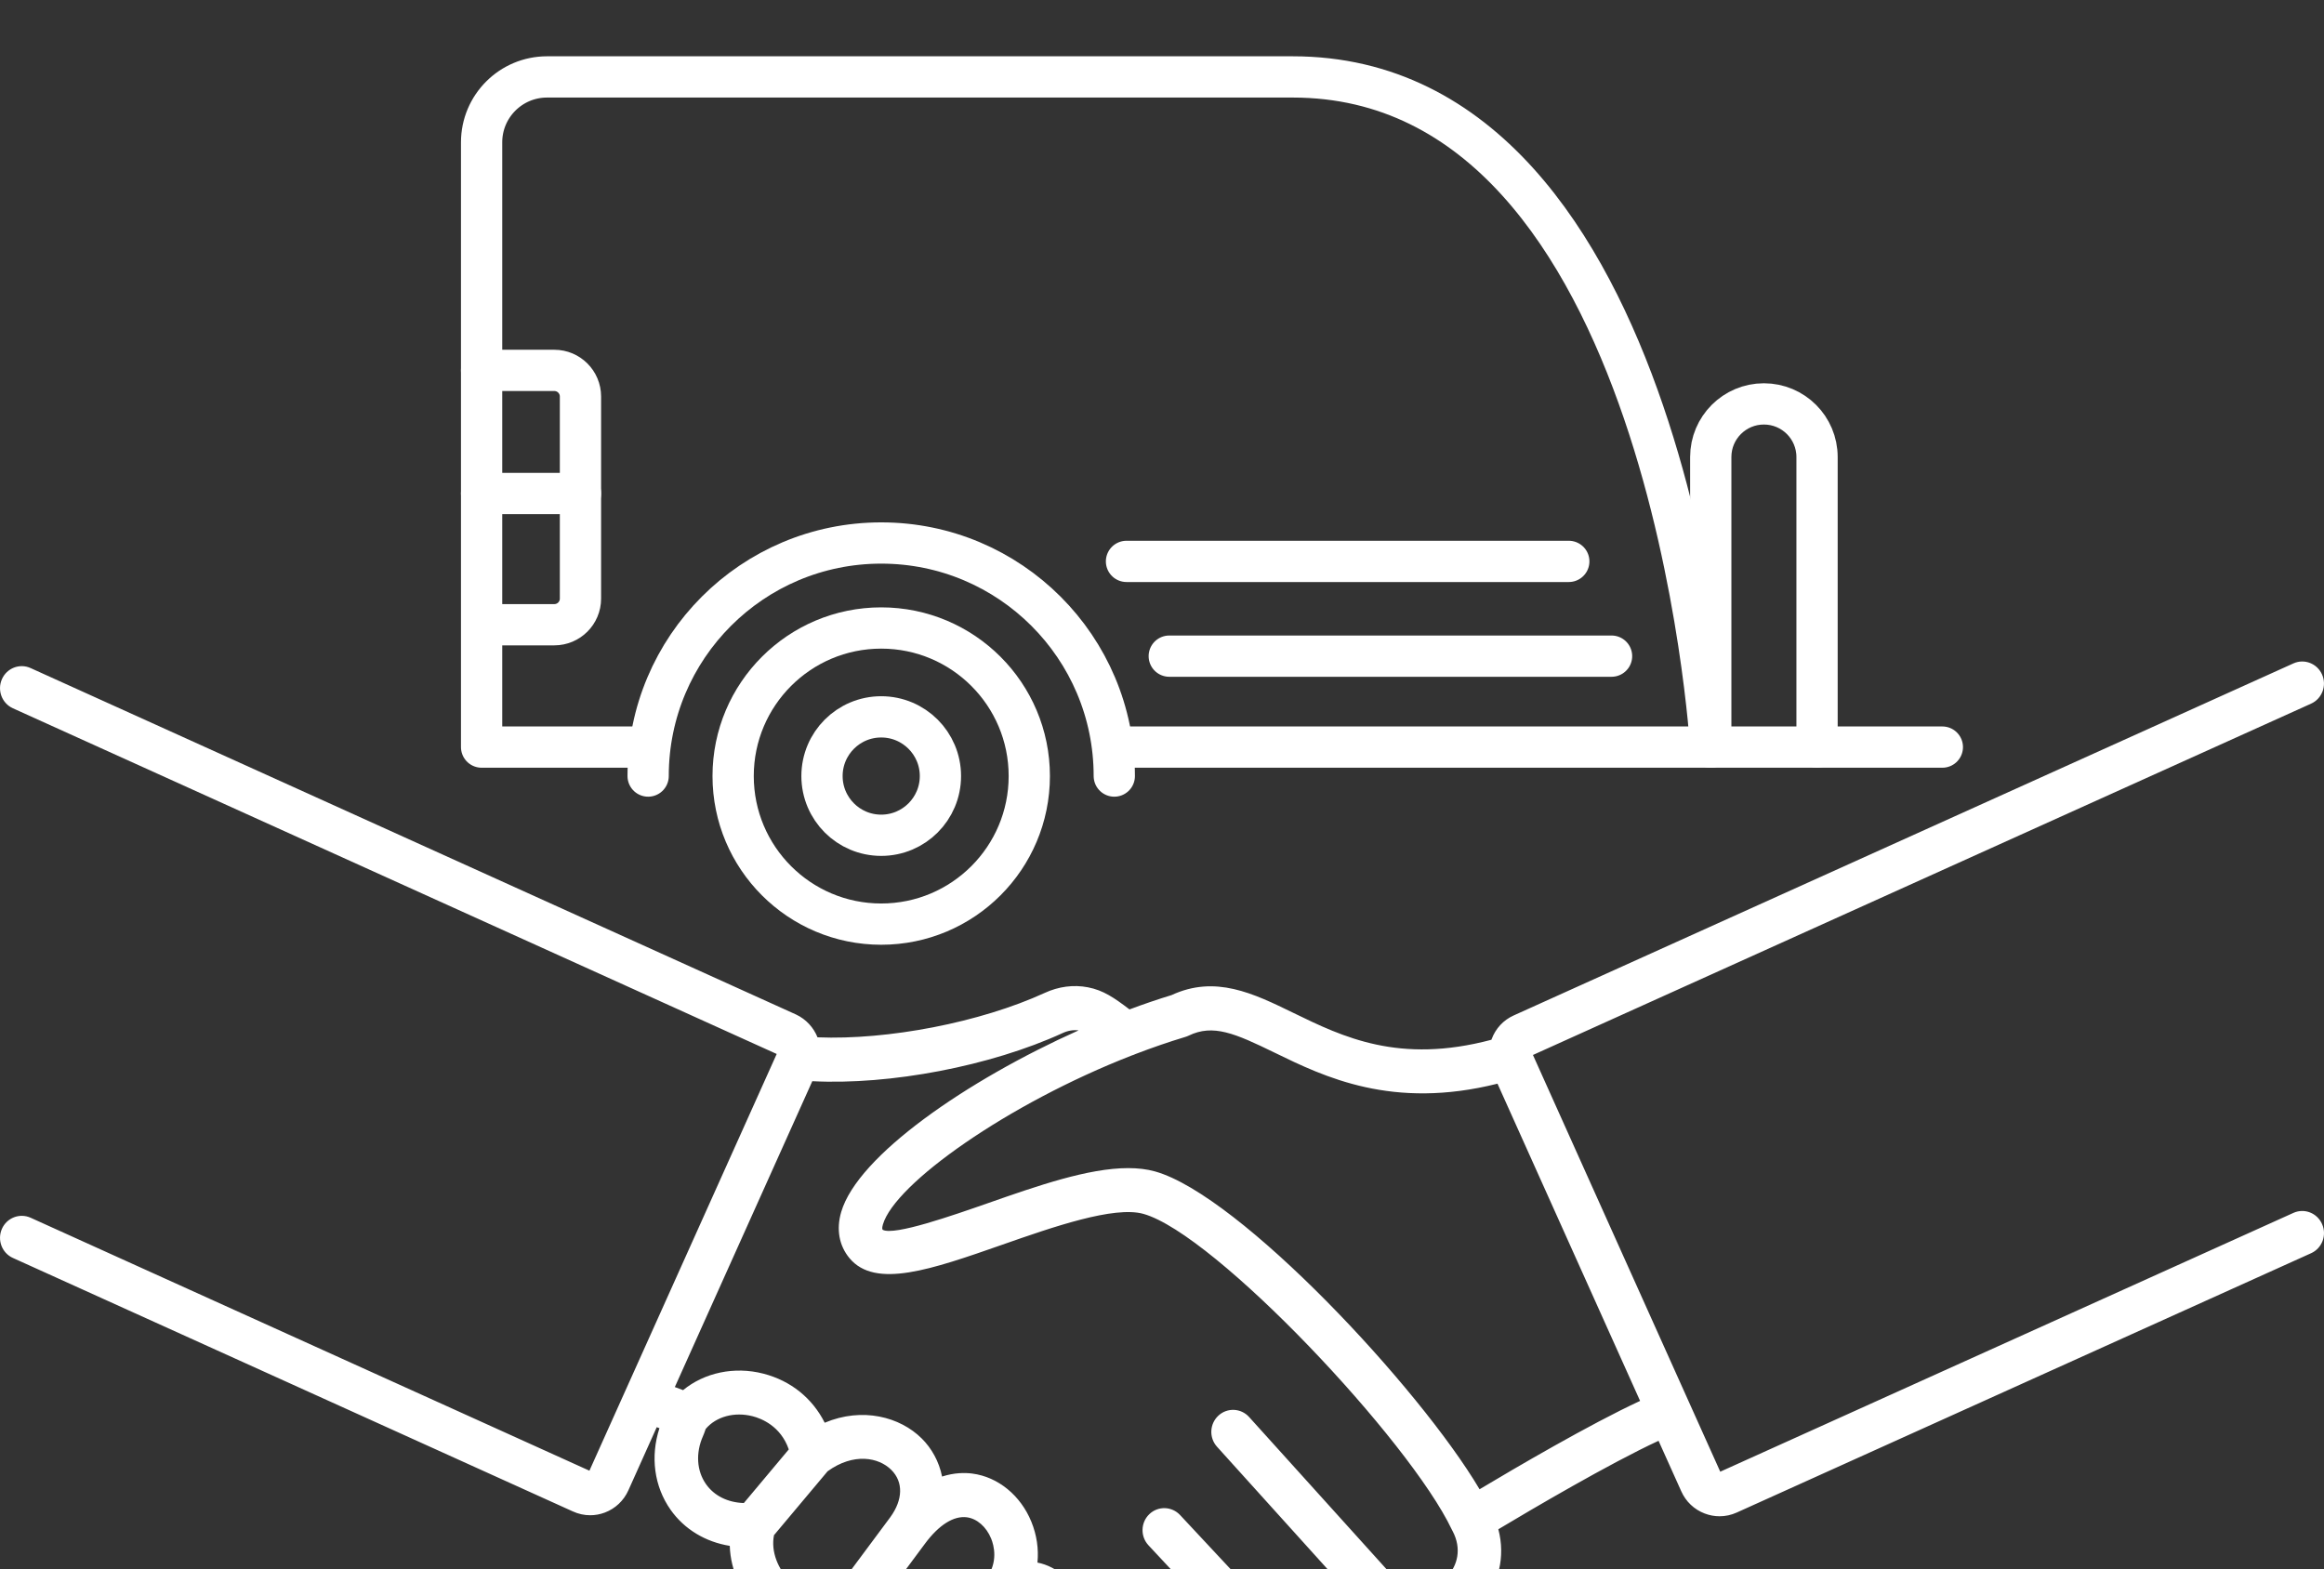
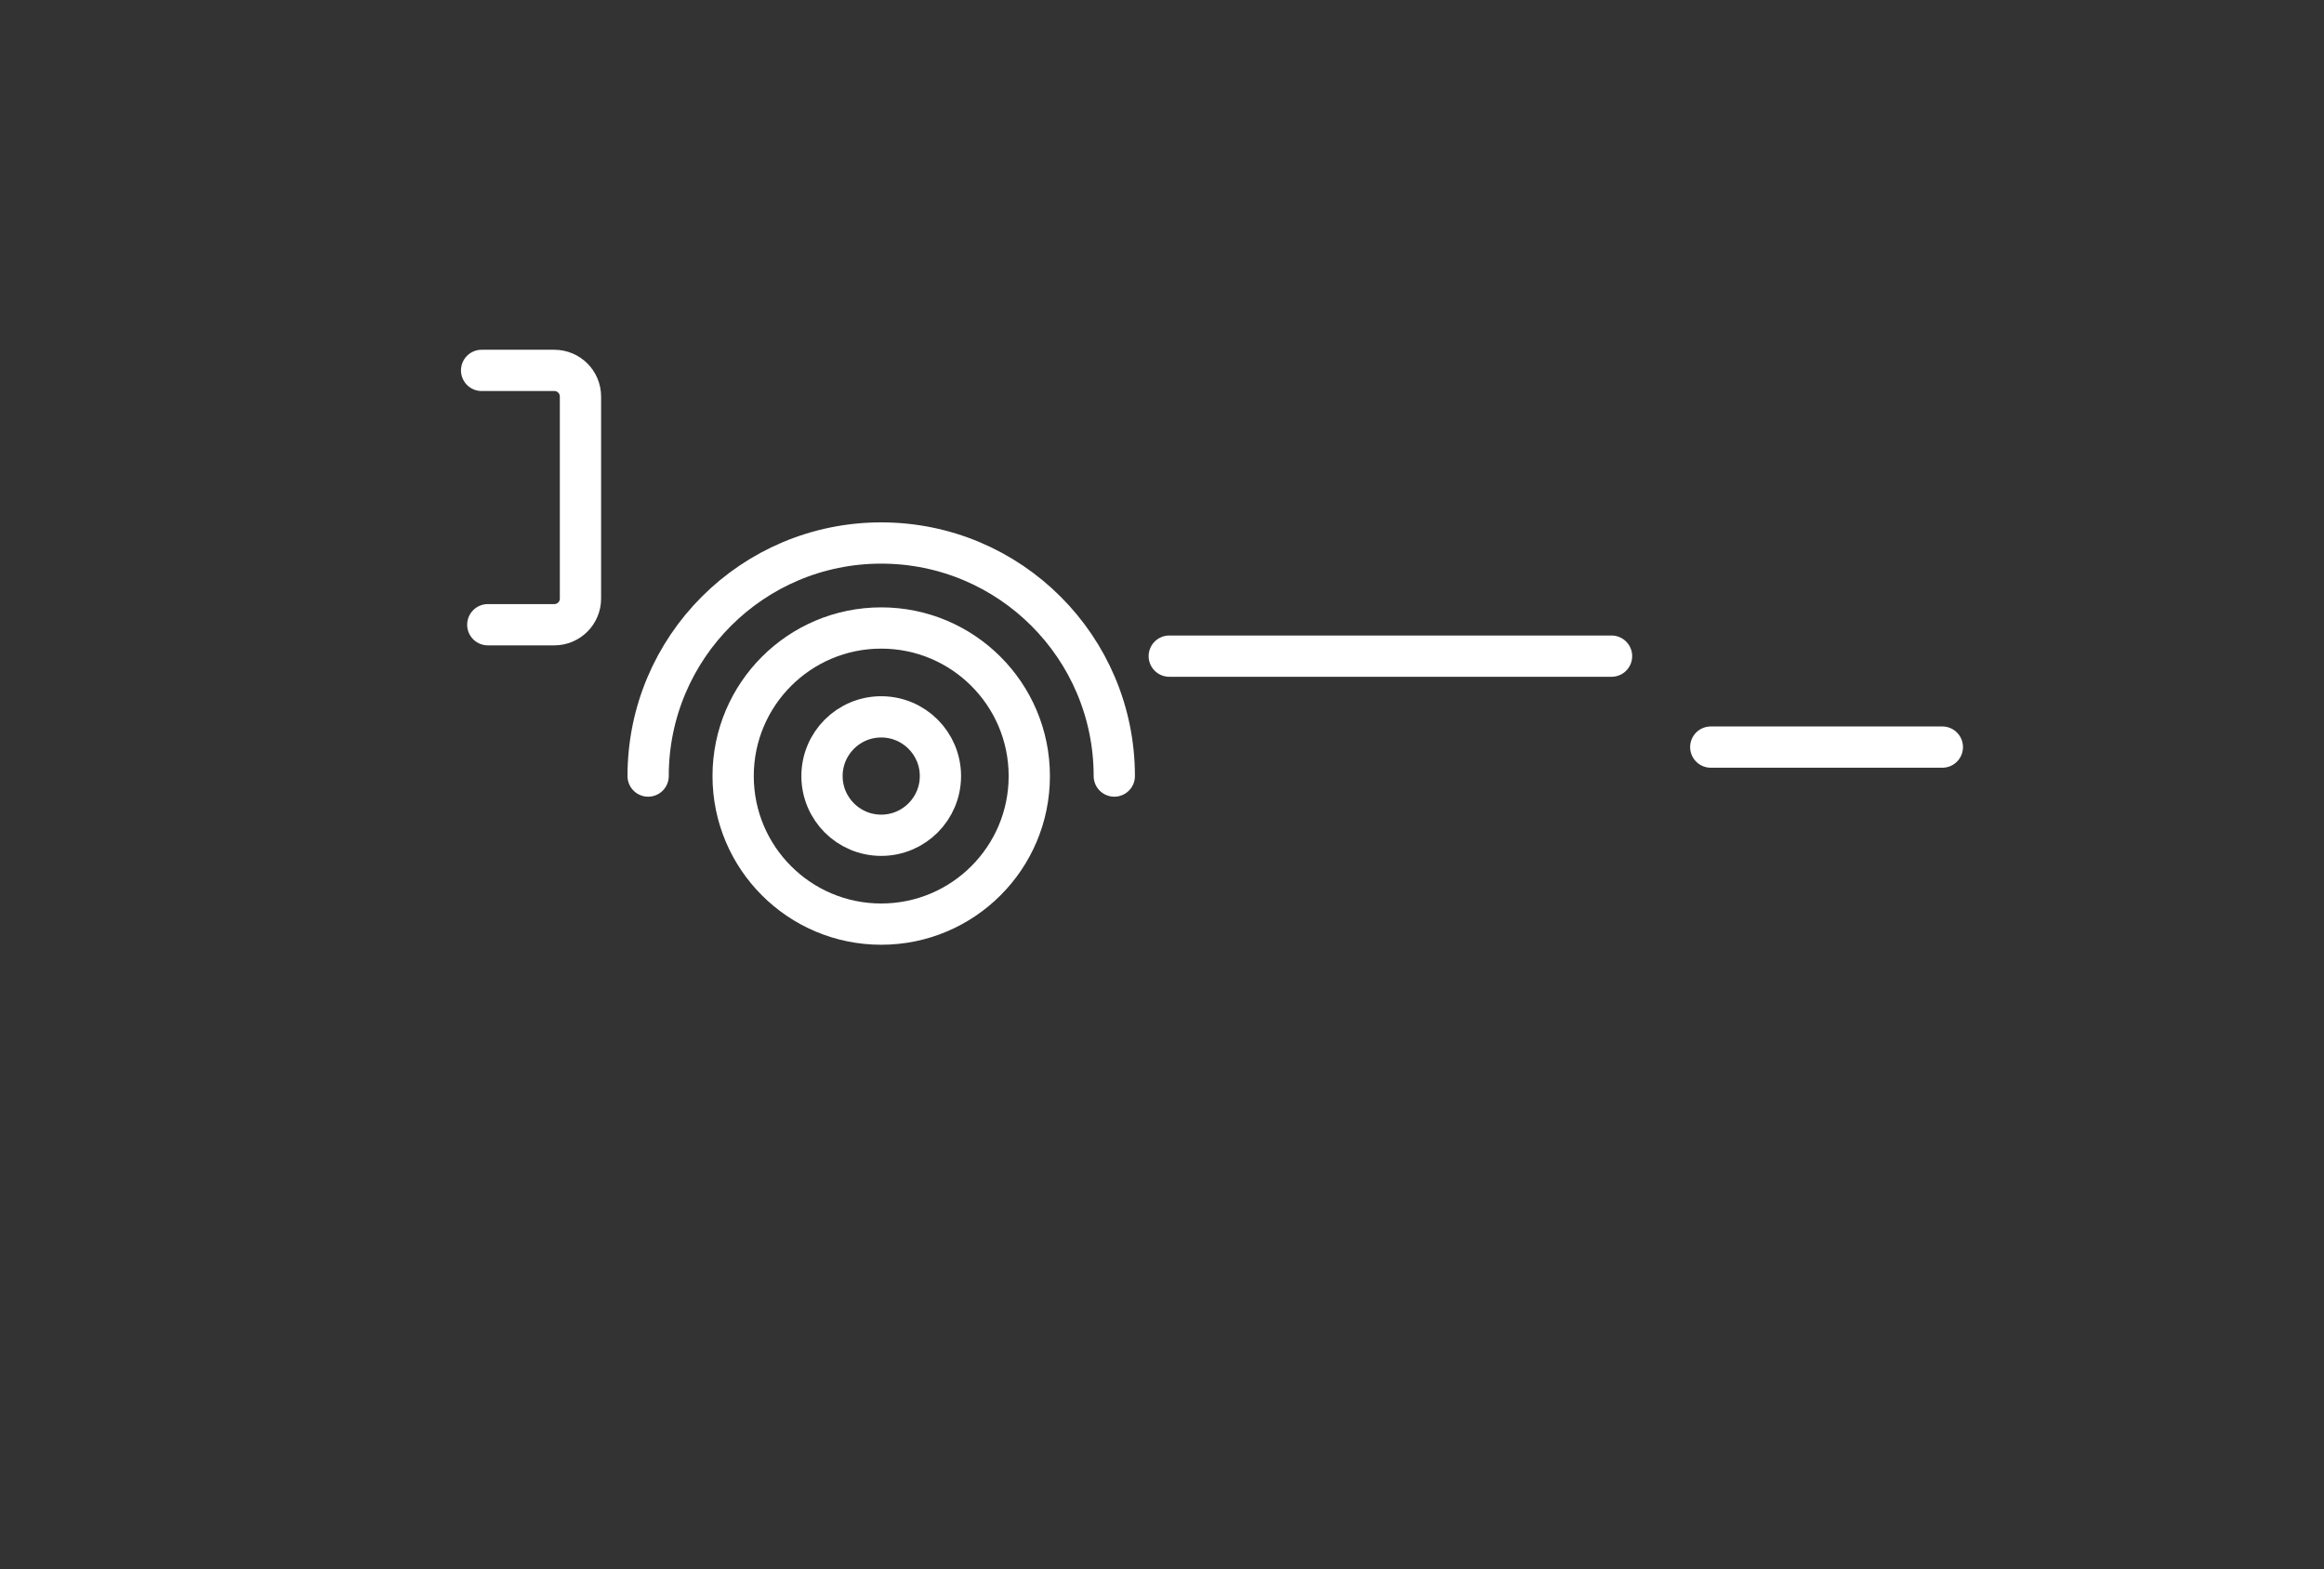
<svg xmlns="http://www.w3.org/2000/svg" version="1.1" id="Layer_1" x="0px" y="0px" width="78.849px" height="53.246px" viewBox="0 0 78.849 53.246" style="enable-background:new 0 0 78.849 53.246;" xml:space="preserve">
  <rect x="0" y="0" width="78.849" height="53.246" fill="#333333" stroke="none" />
  <style type="text/css">
	.st0{fill:#FFFFFF;}
	.st1{fill:none;stroke:#FFFFFF;stroke-width:1.4;stroke-linecap:round;stroke-linejoin:round;stroke-miterlimit:10;}
</style>
  <g>
-     <path class="st0" d="M77.81,41.156L58.365,49.937l-6.355-14.14L78.411,23.876   c0.372-0.168,0.539-0.61,0.373-0.987c-0.166-0.377-0.602-0.547-0.974-0.378L51.356,34.456   c-0.348,0.157-0.613,0.442-0.747,0.803l-0.008,0.022c-3.135,0.833-5.037-0.093-6.723-0.914   c-1.36-0.663-2.647-1.289-4.131-0.601c-0.464,0.141-0.941,0.304-1.425,0.485   c-0.516-0.391-0.884-0.65-1.414-0.751c-0.485-0.093-0.991-0.027-1.463,0.191   c-2.185,1.002-5.325,1.605-7.708,1.507c-0.133-0.33-0.385-0.613-0.731-0.775L1.039,22.669   c-0.372-0.169-0.808,0-0.974,0.377c-0.166,0.377,0,0.818,0.372,0.987L26.352,35.763   l-6.354,14.14L1.039,41.32c-0.372-0.167-0.808,0.001-0.974,0.377   c-0.166,0.377,0,0.819,0.372,0.987l18.994,8.599c0.19,0.088,0.391,0.132,0.593,0.132   c0.168,0,0.336-0.03,0.497-0.091c0.356-0.135,0.64-0.402,0.799-0.755l0.962-2.142l0.092,0.034   c-0.313,0.963-0.18,1.975,0.378,2.768c0.467,0.663,1.184,1.092,2.008,1.225   c0.028,0.85,0.416,1.708,1.097,2.349c0.608,0.572,1.357,0.875,2.097,0.876   c0.149,0.736,0.591,1.441,1.253,1.948c0.643,0.492,1.394,0.712,2.097,0.64   c0.15,0.317,0.378,0.612,0.675,0.868c0.576,0.496,1.34,0.784,2.034,0.784   c0.128,0,0.254-0.01,0.375-0.03c0.612-0.102,1.027-0.321,1.351-0.604   c0.377,0.272,0.862,0.605,1.155,0.746c0.446,0.216,0.963,0.321,1.488,0.321   c0.7,0,1.413-0.188,1.986-0.555c0.236-0.151,0.433-0.324,0.589-0.514   c0.645,0.263,1.408,0.205,2.136-0.195c0.591-0.325,1.12-0.872,1.362-1.503   c0.786,0.142,1.618-0.056,2.306-0.584c0.572-0.439,0.934-1.026,1.05-1.661   c0.907,0.104,1.778-0.192,2.39-0.852c0.657-0.709,0.88-1.674,0.635-2.597   c1.126-0.674,3.772-2.232,5.436-3.002l0.768,1.708c0.156,0.354,0.439,0.623,0.799,0.76   c0.163,0.062,0.333,0.093,0.503,0.093c0.199,0,0.397-0.042,0.584-0.127l19.486-8.799   c0.372-0.168,0.539-0.609,0.373-0.986C78.619,41.157,78.182,40.987,77.81,41.156z M25.237,51.001   c-0.547-0.019-1.004-0.245-1.283-0.641c-0.318-0.451-0.356-1.061-0.102-1.632   c0.028-0.062,0.051-0.127,0.073-0.191c0.006-0.017,0.011-0.033,0.017-0.05   c0.355-0.421,0.977-0.59,1.596-0.431c0.294,0.076,0.95,0.331,1.224,1.125L25.237,51.001z    M28.218,54.155c-0.448,0.102-0.942-0.058-1.356-0.448c-0.482-0.454-0.71-1.074-0.602-1.616   l1.819-2.168c0.879-0.636,1.732-0.476,2.162-0.047c0.41,0.409,0.397,1.009-0.034,1.604   L28.218,54.155z M31.344,56.743c-0.38,0.116-0.834,0.006-1.248-0.31   c-0.392-0.3-0.746-0.818-0.723-1.348l2.014-2.711c0.47-0.632,0.97-0.946,1.414-0.89   c0.346,0.045,0.663,0.322,0.827,0.723c0.091,0.224,0.256,0.805-0.183,1.376l-0.018,0.024   L33.423,53.613l-0.007,0.011L31.344,56.743z M35.363,57.328c-0.054,0.083-0.086,0.16-0.108,0.22   c-0.382,0.558-0.542,0.771-1.105,0.865c-0.355,0.058-0.866-0.117-1.216-0.418   c-0.107-0.092-0.269-0.258-0.336-0.464l1.962-2.954c0.297-0.182,0.454-0.079,0.579,0.036   C35.609,55.043,35.93,56.358,35.363,57.328z M49.126,53.462c-0.398,0.429-1.009,0.523-1.653,0.261   l-5.093-5.641c-0.274-0.304-0.741-0.326-1.042-0.047c-0.301,0.279-0.322,0.751-0.047,1.055   l5.071,5.617c0.099,0.591-0.344,0.987-0.492,1.1c-0.371,0.285-1.003,0.484-1.592,0.144   l-4.24-4.543c-0.28-0.299-0.747-0.314-1.043-0.03c-0.296,0.283-0.309,0.756-0.03,1.056   l4.149,4.447c-0.022,0.265-0.296,0.655-0.727,0.892c-0.281,0.155-0.809,0.346-1.183-0.109   l-0.004-0.005l-0.028-0.032l-0.011-0.011l-0.005-0.006L38.573,55.022   c-0.29-0.29-0.757-0.288-1.043,0.006c-0.286,0.293-0.284,0.766,0.006,1.056l2.264,2.268   c-0.054,0.061-0.128,0.122-0.219,0.18c-0.499,0.318-1.402,0.462-2.051,0.148   c-0.169-0.081-0.54-0.333-0.898-0.589c0.928-1.619,0.494-3.673-0.501-4.585   c-0.281-0.258-0.599-0.42-0.932-0.485c0.045-0.46-0.022-0.933-0.206-1.384   c-0.365-0.896-1.133-1.523-2.004-1.636c-0.253-0.033-0.611-0.033-1.026,0.101   c-0.102-0.51-0.354-0.958-0.688-1.29c-0.739-0.737-2.017-1.074-3.294-0.536   c-0.415-0.827-1.147-1.425-2.079-1.665c-0.988-0.255-2.003-0.035-2.726,0.559   c-0.092-0.035-0.185-0.071-0.28-0.105l4.664-10.378c2.64,0.136,6.05-0.512,8.495-1.634   c0.177-0.082,0.367-0.114,0.539-0.09c-3.788,1.696-7.492,4.249-8.053,6.16   c-0.173,0.589-0.073,1.147,0.284,1.573c0.876,1.044,2.775,0.381,5.179-0.46l0.011-0.004   c1.689-0.591,3.787-1.324,4.782-1.042c2.434,0.687,9.031,7.7,10.458,10.706   c0.007,0.014,0.014,0.028,0.022,0.042C49.619,52.572,49.423,53.141,49.126,53.462z M50.199,50.533   c-2.041-3.449-8.138-9.974-11.006-10.783c-0.28-0.079-0.587-0.114-0.916-0.114   c-1.358,0-3.08,0.602-4.755,1.188c-1.197,0.418-3.179,1.112-3.572,0.906   c-0.01-0.012-0.035-0.042,0.005-0.181c0.407-1.385,4.232-4.096,8.448-5.737   c0.042-0.012,0.083-0.028,0.122-0.047c0.561-0.215,1.129-0.411,1.695-0.582   c0.037-0.011,0.073-0.025,0.108-0.042c0.831-0.402,1.57-0.079,2.91,0.574   c1.702,0.83,4.001,1.948,7.569,1.056l4.838,10.764C53.942,48.325,51.396,49.817,50.199,50.533z" />
-   </g>
+     </g>
  <circle class="st1" cx="29.898" cy="26.333" r="5.024" />
  <circle class="st1" cx="29.898" cy="26.333" r="2.009" />
-   <path class="st1" d="M21.99,25.35h-5.65V4.83c0-1.226,0.994-2.22,2.22-2.22h25.299  c12.829,0,14.183,22.74,14.183,22.74H37.805" />
  <line class="st1" x1="58.043" y1="25.35" x2="65.9" y2="25.35" />
  <path class="st1" d="M21.99,26.333c0-4.367,3.54-7.908,7.908-7.908c4.367,0,7.908,3.54,7.908,7.908" />
-   <line class="st1" x1="19.694" y1="16.745" x2="16.34" y2="16.745" />
  <path class="st1" d="M16.55,21.198h2.257c0.49,0,0.887-0.397,0.887-0.887v-6.856  c0-0.49-0.397-0.887-0.887-0.887h-2.467" />
-   <path class="st1" d="M61.649,25.35v-9.842c0-0.996-0.807-1.803-1.803-1.803l0,0  c-0.996,0-1.803,0.807-1.803,1.803v9.842" />
-   <line class="st1" x1="38.22" y1="19.049" x2="53.226" y2="19.049" />
  <line class="st1" x1="39.671" y1="22.264" x2="54.677" y2="22.264" />
</svg>